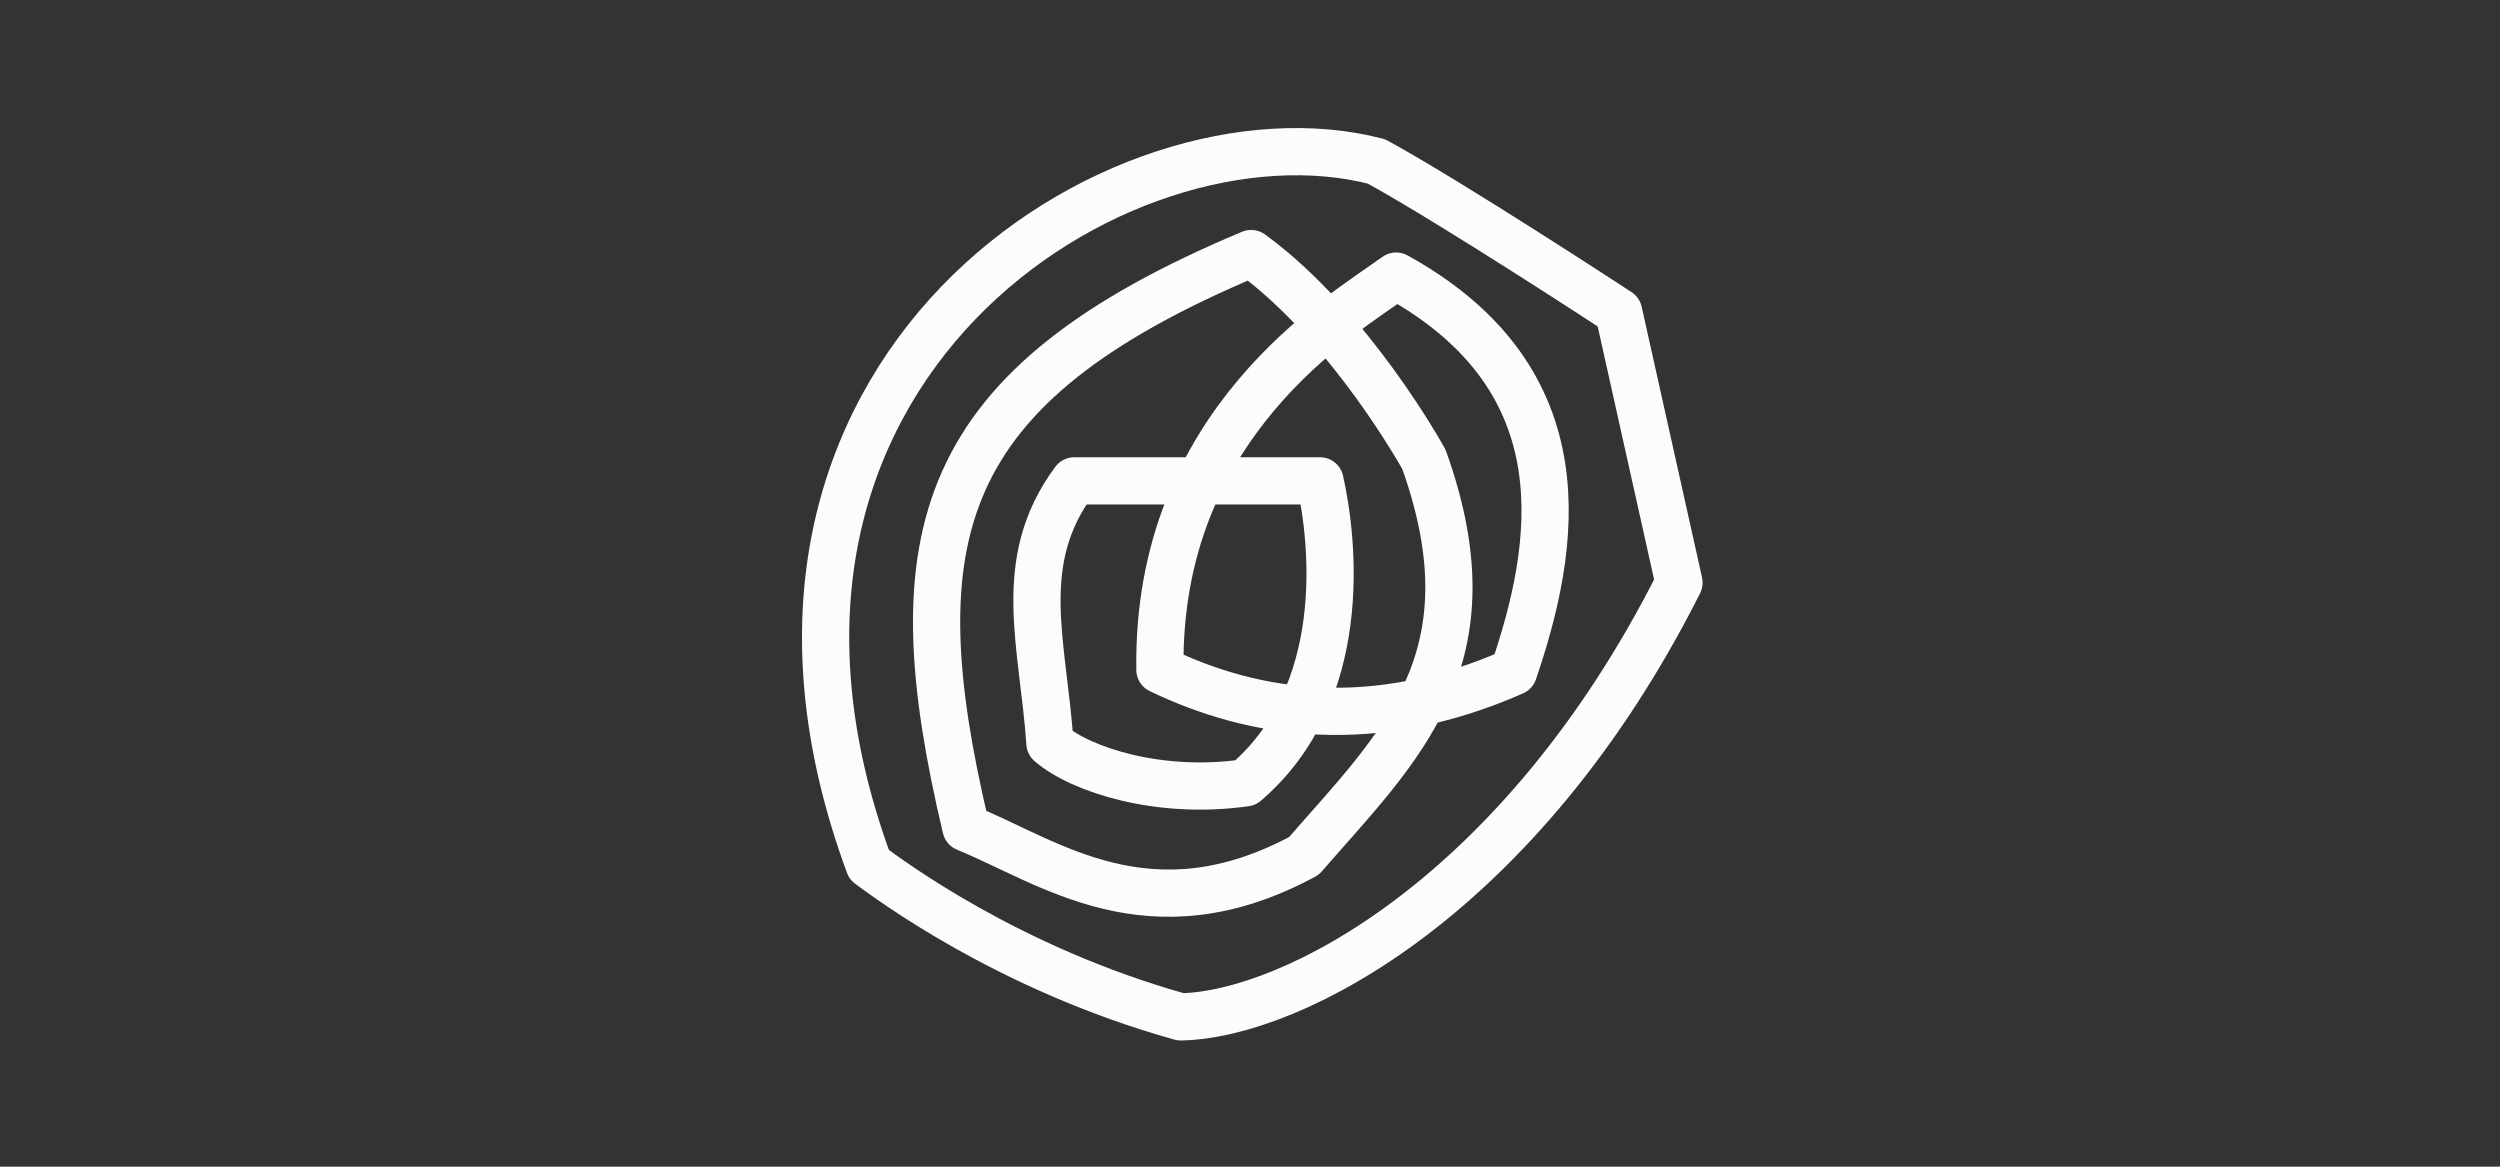
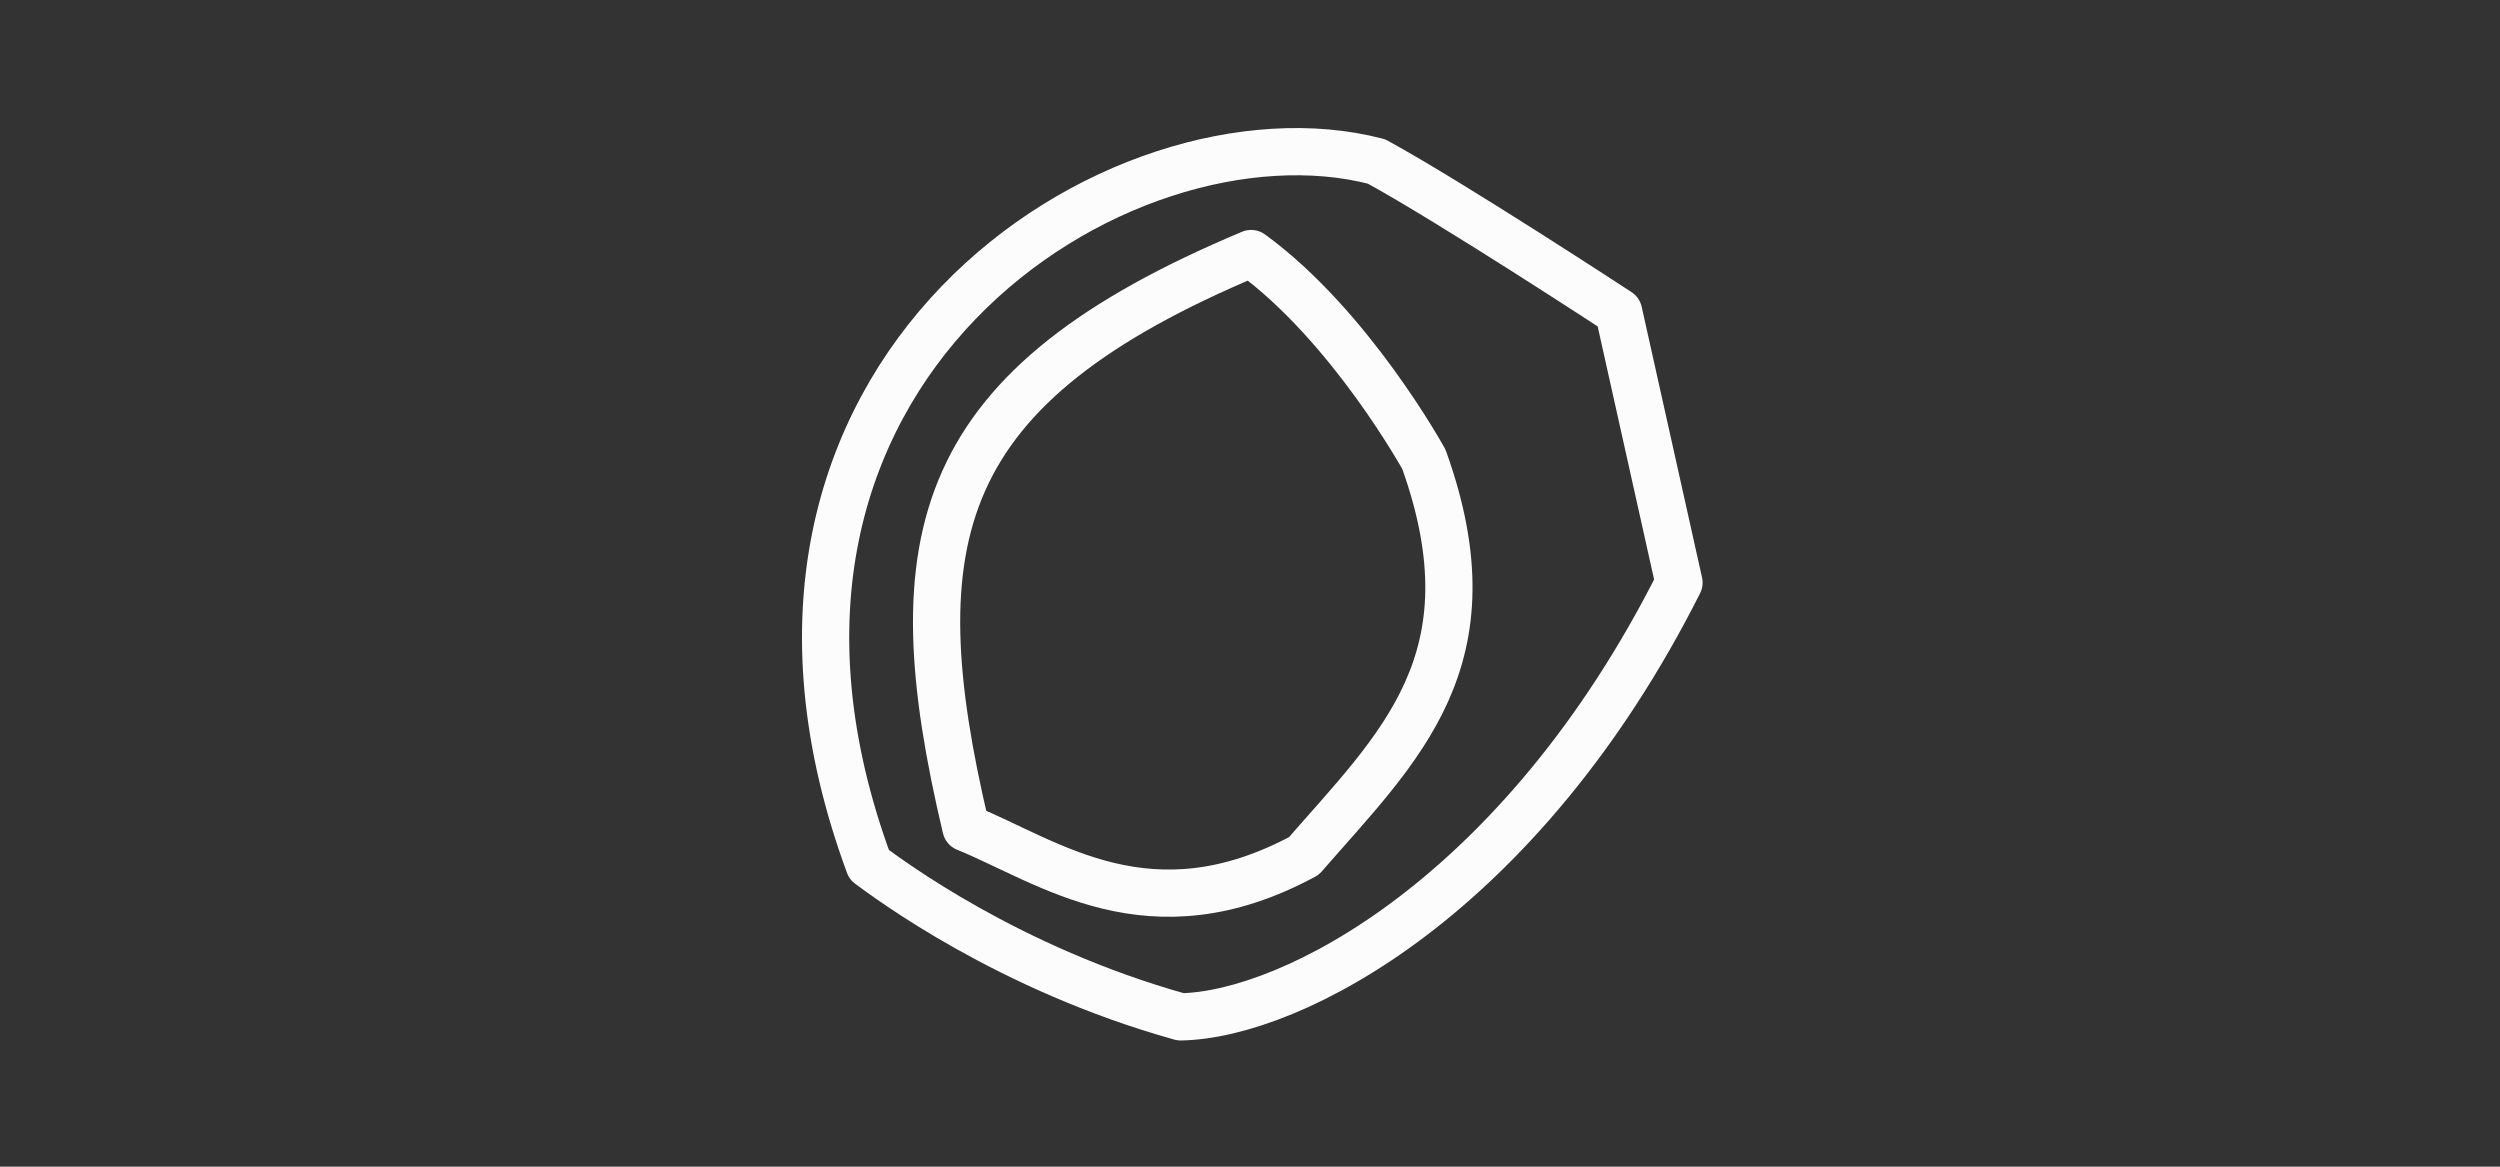
<svg xmlns="http://www.w3.org/2000/svg" width="450" height="210" viewBox="0 0 450 210" fill="none">
  <rect x="0" y="0" width="450" height="210" fill="#333333" stroke="none" />
-   <path d="M272.445 120.916C247.277 132.007 225.846 128.781 208.789 120.568C208.112 76.081 241.596 56.733 251.301 49.697C285.367 68.469 280.096 98.455 272.445 120.916Z" stroke="#FCFCFC" stroke-width="8.5" stroke-linecap="round" stroke-linejoin="round" />
  <path d="M234.711 154.066C206.96 169.042 188.883 155.122 173.871 149.012C161.414 96.453 168.125 69.552 225.204 45.639C243.121 58.685 256.307 82.688 256.307 82.688C269.251 118.773 251.832 134.394 234.711 154.066Z" stroke="#FCFCFC" stroke-width="8.5" stroke-linecap="round" stroke-linejoin="round" />
-   <path d="M188.989 133.78C187.769 115.884 182.539 101.133 193.372 86.556L237.601 86.556C240.098 97.731 242.961 124.82 224.201 140.9C208.659 143.142 194.479 138.542 188.989 133.78Z" stroke="#FCFCFC" stroke-width="8.5" stroke-linecap="round" stroke-linejoin="round" />
  <path d="M212.529 183.036C181.348 174.336 159.895 158.172 156.45 155.658C123.579 66.585 201.809 17.119 247.765 29.061C261.245 36.415 291.354 56.142 291.354 56.142L302.219 104.881C273.793 161.289 232.556 182.657 212.529 183.036Z" stroke="#FCFCFC" stroke-width="8.5" stroke-linecap="round" stroke-linejoin="round" />
</svg>